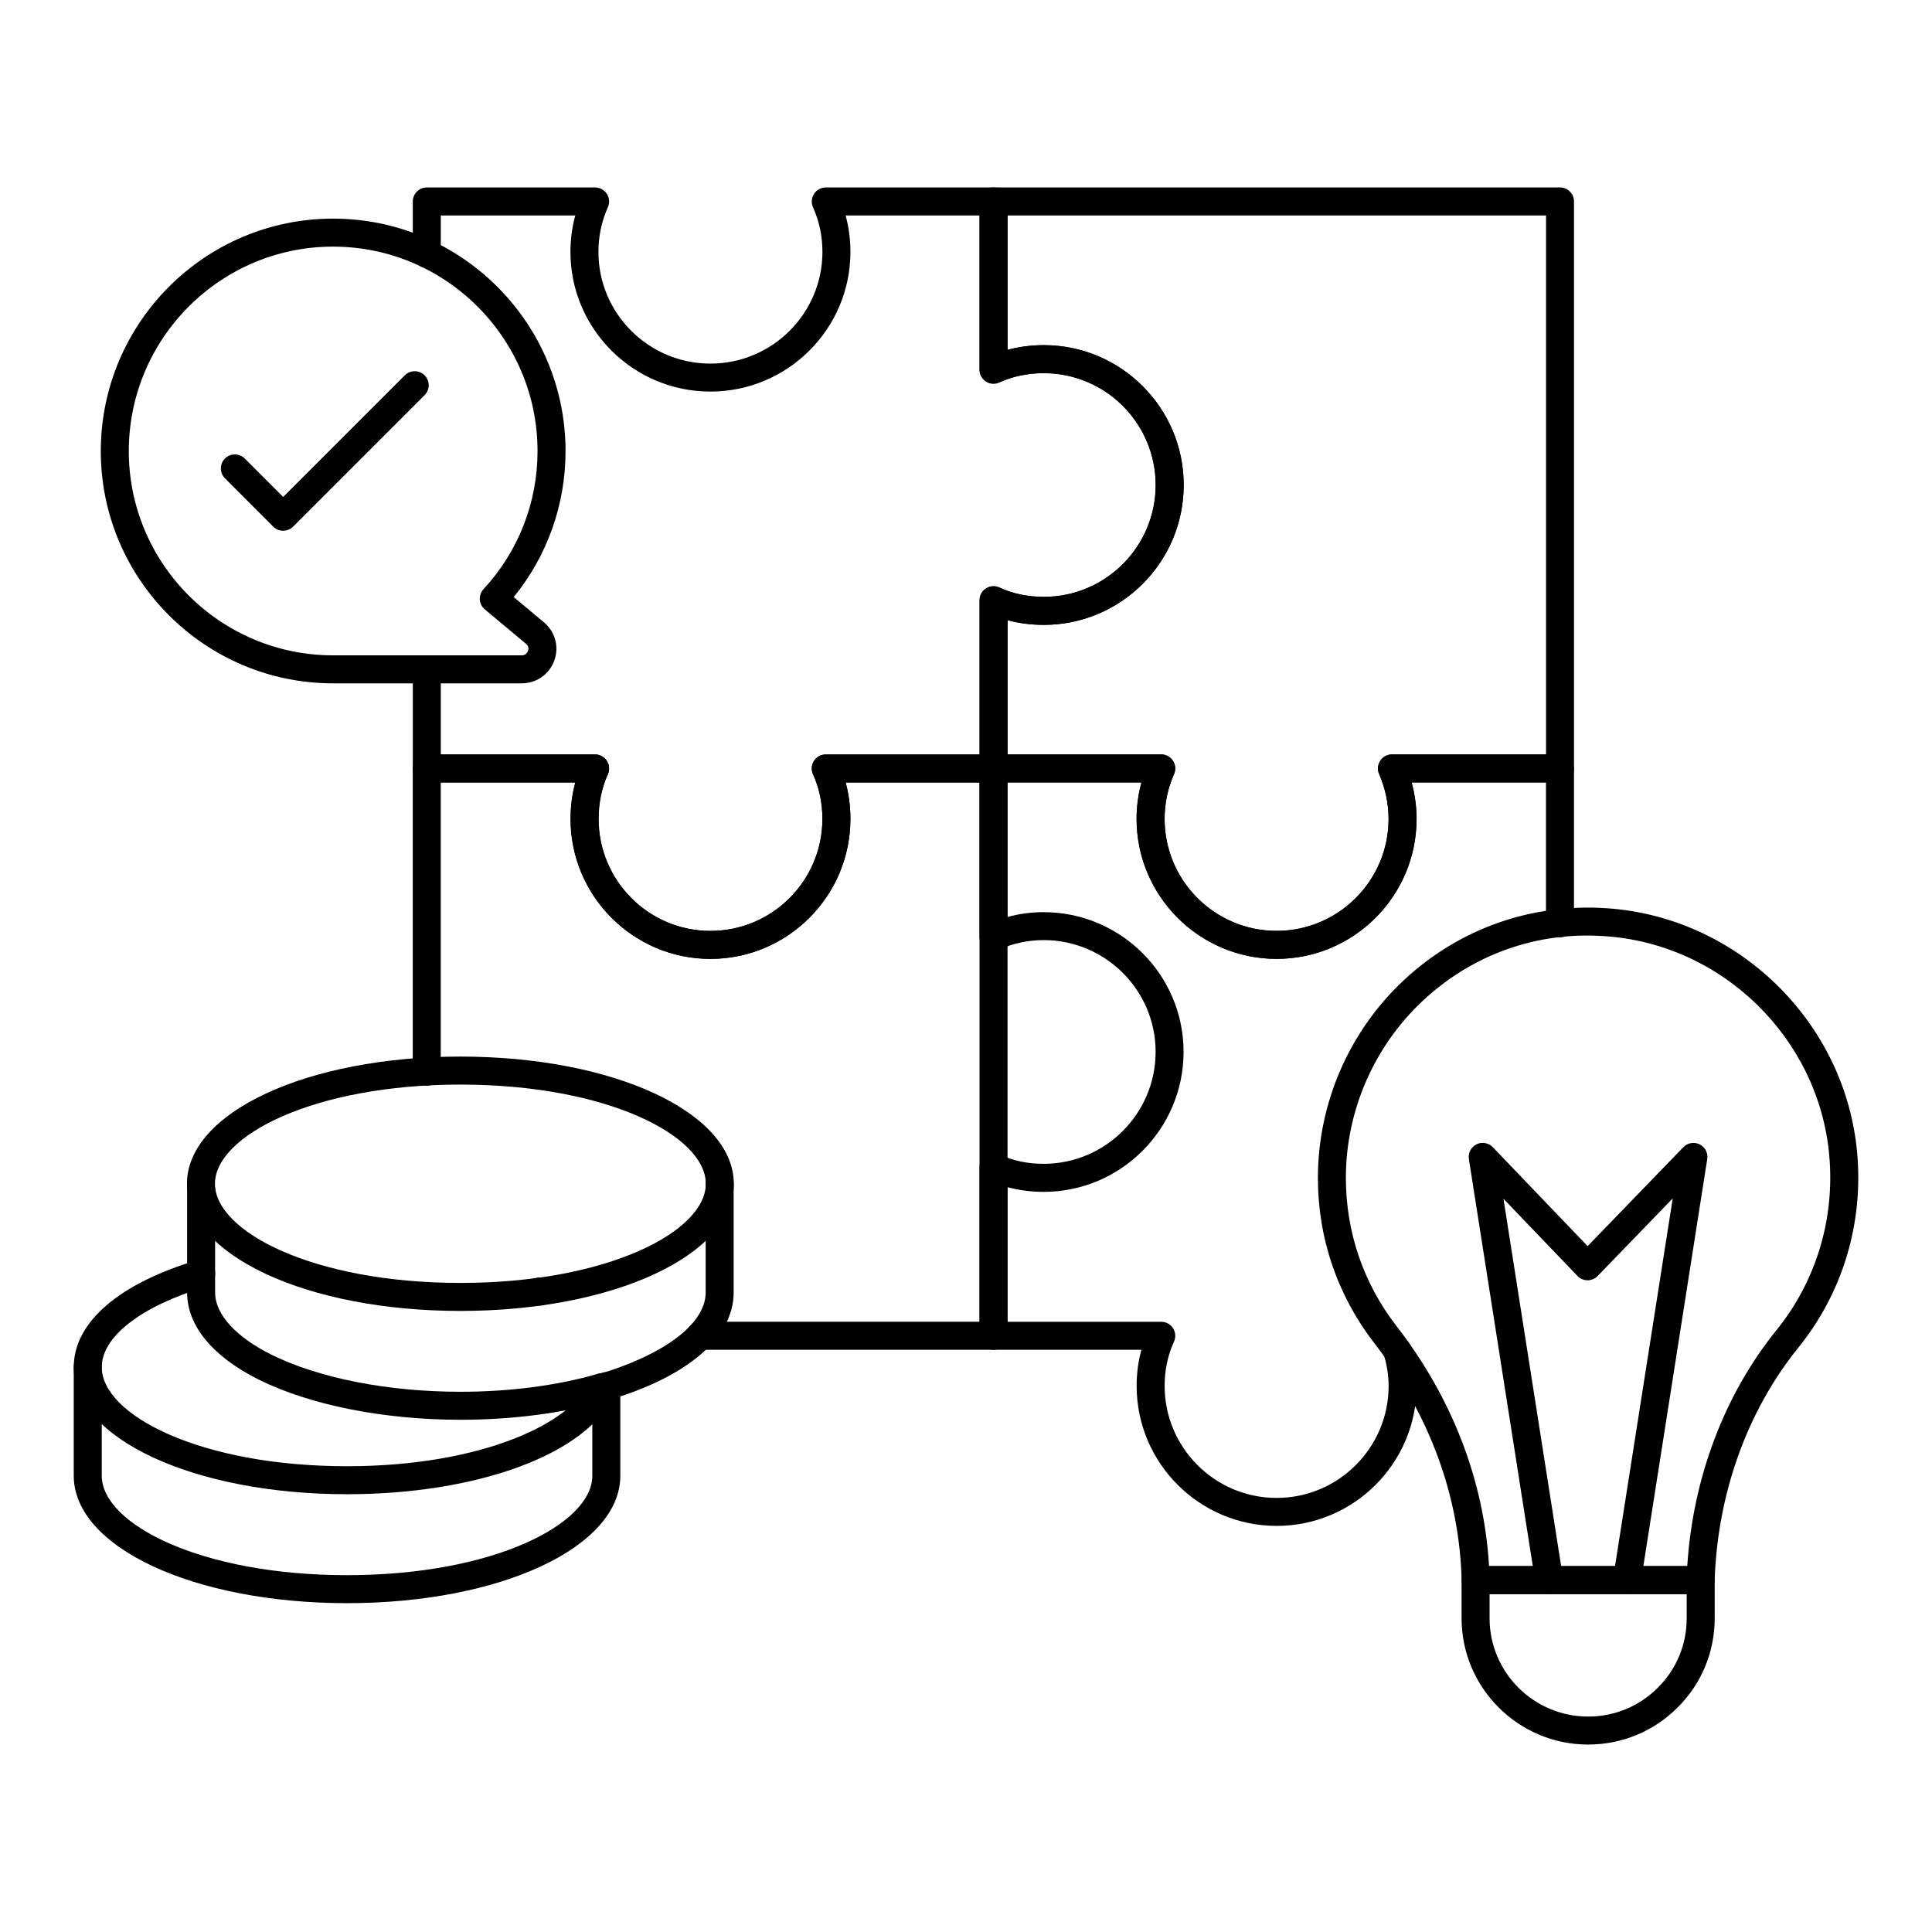
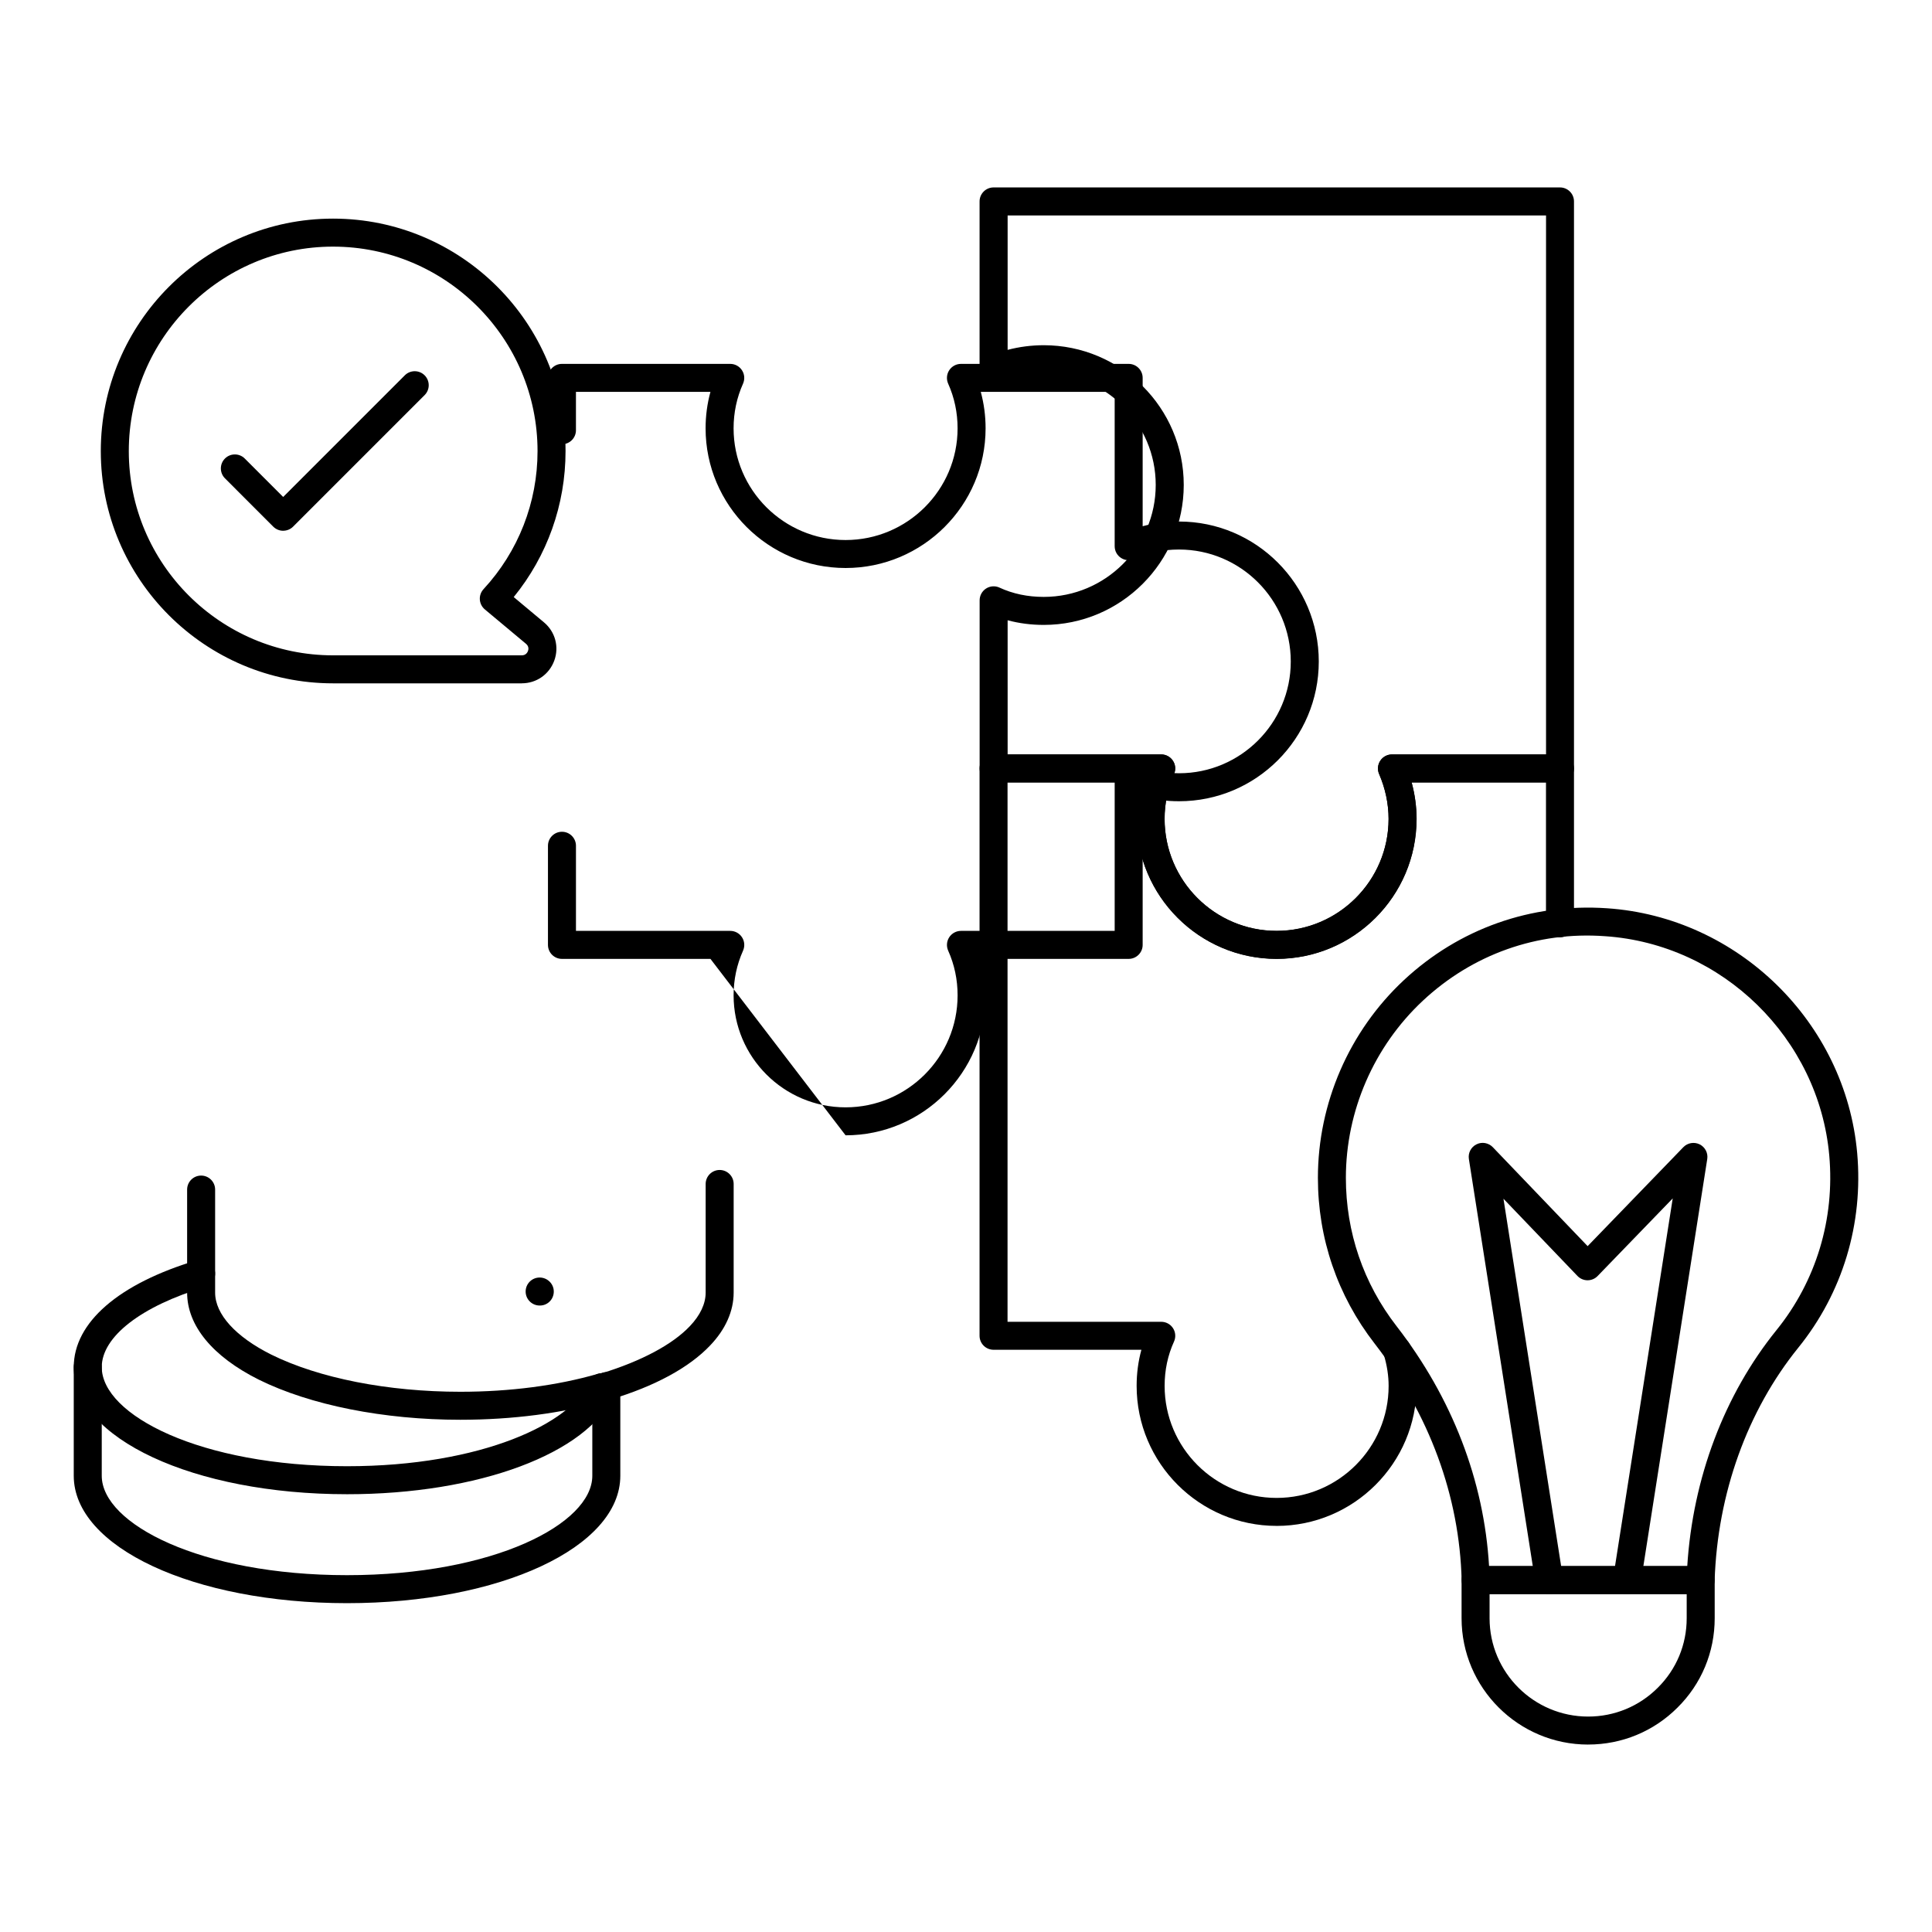
<svg xmlns="http://www.w3.org/2000/svg" id="Layer_1" enable-background="new 0 0 69 69" viewBox="0 0 69 69">
  <g>
    <g>
      <g>
-         <path d="m25.373 34.246c-2.757 0-5-2.243-5-5 0-.445.058-.881.173-1.301h-5.303c-.276 0-.5-.224-.5-.5v-3.54c0-.276.224-.5.5-.5s.5.224.5.5v3.04h5.511c.169 0 .327.086.419.228.093.143.106.321.038.477-.225.502-.338 1.039-.338 1.597 0 2.206 1.794 4 4 4s4-1.794 4-4c0-.56-.113-1.097-.337-1.597-.068-.155-.055-.334.038-.477.092-.142.25-.228.419-.228h5.49v-5.51c0-.171.087-.329.23-.421.145-.093.325-.104.479-.033.478.222 1.013.334 1.59.334 2.2 0 3.99-1.79 3.99-3.99 0-2.206-1.79-4-3.99-4-.577 0-1.112.112-1.589.334-.153.072-.336.062-.479-.031-.145-.092-.231-.251-.231-.422v-5.511h-4.782c.114.42.172.855.172 1.301 0 2.751-2.243 4.989-5 4.989s-5-2.238-5-4.989c0-.445.058-.881.173-1.301h-4.803v1.37c0 .276-.224.5-.5.5s-.5-.224-.5-.5v-1.87c0-.276.224-.5.5-.5h6.011c.169 0 .327.086.419.228.093.143.106.321.038.477-.225.502-.338 1.039-.338 1.597 0 2.199 1.794 3.989 4 3.989s4-1.79 4-3.989c0-.56-.113-1.097-.337-1.597-.068-.155-.055-.334.038-.477.092-.142.25-.228.419-.228h5.99c.276 0 .5.224.5.5v5.298c.411-.111.847-.168 1.3-.168 2.752 0 4.99 2.243 4.99 5 0 2.752-2.238 4.99-4.99 4.99-.453 0-.888-.057-1.3-.168v5.298c0 .276-.224.5-.5.5h-5.282c.114.42.172.855.172 1.301 0 2.757-2.243 5-5 5z" />
+         <path d="m25.373 34.246h-5.303c-.276 0-.5-.224-.5-.5v-3.54c0-.276.224-.5.5-.5s.5.224.5.5v3.04h5.511c.169 0 .327.086.419.228.093.143.106.321.038.477-.225.502-.338 1.039-.338 1.597 0 2.206 1.794 4 4 4s4-1.794 4-4c0-.56-.113-1.097-.337-1.597-.068-.155-.055-.334.038-.477.092-.142.25-.228.419-.228h5.49v-5.51c0-.171.087-.329.23-.421.145-.093.325-.104.479-.033.478.222 1.013.334 1.59.334 2.2 0 3.99-1.79 3.99-3.99 0-2.206-1.79-4-3.99-4-.577 0-1.112.112-1.589.334-.153.072-.336.062-.479-.031-.145-.092-.231-.251-.231-.422v-5.511h-4.782c.114.42.172.855.172 1.301 0 2.751-2.243 4.989-5 4.989s-5-2.238-5-4.989c0-.445.058-.881.173-1.301h-4.803v1.37c0 .276-.224.5-.5.5s-.5-.224-.5-.5v-1.87c0-.276.224-.5.5-.5h6.011c.169 0 .327.086.419.228.093.143.106.321.038.477-.225.502-.338 1.039-.338 1.597 0 2.199 1.794 3.989 4 3.989s4-1.79 4-3.989c0-.56-.113-1.097-.337-1.597-.068-.155-.055-.334.038-.477.092-.142.25-.228.419-.228h5.99c.276 0 .5.224.5.5v5.298c.411-.111.847-.168 1.3-.168 2.752 0 4.99 2.243 4.99 5 0 2.752-2.238 4.99-4.99 4.99-.453 0-.888-.057-1.3-.168v5.298c0 .276-.224.5-.5.5h-5.282c.114.42.172.855.172 1.301 0 2.757-2.243 5-5 5z" />
      </g>
      <g>
        <path d="m45.591 34.243c-2.757 0-5-2.242-5-4.999 0-.436.06-.875.175-1.301h-5.279c-.276 0-.5-.224-.5-.5v-6.003c0-.171.087-.329.23-.421.145-.093.326-.104.479-.033.476.221 1.007.332 1.58.332 2.206 0 4-1.794 4-4 0-2.199-1.794-3.989-4-3.989-.559 0-1.107.112-1.587.325-.156.068-.335.055-.476-.038-.142-.092-.228-.25-.228-.419v-6.003c0-.276.224-.5.5-.5h20.229c.276 0 .5.224.5.5v20.249c0 .276-.224.5-.5.5h-5.3c.115.426.175.866.175 1.301 0 2.757-2.243 4.999-5 4.999zm-9.604-7.3h5.483c.169 0 .326.085.418.227.093.141.107.319.04.474-.221.504-.337 1.058-.337 1.601 0 2.205 1.794 3.999 4 3.999s4-1.794 4-3.999c0-.543-.116-1.096-.336-1.601-.067-.155-.053-.333.04-.475.092-.141.249-.226.418-.226h5.503v-19.249h-19.229v4.801c.414-.109.851-.166 1.29-.166 2.757 0 5 2.238 5 4.989 0 2.757-2.243 5-5 5-.449 0-.881-.056-1.29-.166z" />
      </g>
      <g>
        <path d="m45.594 54.496c-2.757 0-5-2.243-5-5 0-.445.057-.876.17-1.29h-5.28c-.276 0-.5-.224-.5-.5v-20.261c0-.276.224-.5.5-.5h5.99c.169 0 .327.086.419.228.093.143.106.321.038.477-.224.5-.337 1.037-.337 1.597 0 2.206 1.794 4 4 4s4-1.794 4-4c0-.536-.114-1.076-.34-1.604-.065-.154-.05-.332.043-.472.093-.141.249-.225.417-.225h6c.276 0 .5.224.5.5v5.53c0 .276-.224.5-.5.5s-.5-.224-.5-.5v-5.03h-4.797c.117.43.177.865.177 1.301 0 2.757-2.243 5-5 5s-5-2.243-5-5c0-.445.058-.881.172-1.301h-4.782v19.261h5.49c.17 0 .328.086.42.229.093.143.105.322.035.478-.223.489-.335 1.021-.335 1.583 0 2.206 1.794 4 4 4s4-1.794 4-4c0-.36-.057-.732-.169-1.106-.015-.046-.021-.095-.021-.144 0-.276.224-.505.5-.505.246 0 .451.173.492.406.132.452.198.905.198 1.349 0 2.757-2.243 5-5 5z" />
      </g>
      <g>
-         <path d="m35.483 48.206h-10.479c-.276 0-.5-.224-.5-.5s.224-.5.5-.5h9.979v-5.521c0-.171.087-.329.23-.421.145-.093.325-.104.479-.033.478.222 1.01.334 1.58.334 2.206 0 4-1.794 4-4 0-2.2-1.794-3.99-4-3.99-.551 0-1.084.113-1.586.338-.155.067-.333.055-.477-.038-.142-.092-.228-.25-.228-.419v-5.511h-4.778c.111.411.168.847.168 1.301 0 2.757-2.243 5-5 5-2.751 0-4.989-2.243-4.989-5 0-.451.056-.887.165-1.301h-4.806v10.33c0 .276-.224.5-.5.5s-.5-.224-.5-.5v-10.83c0-.276.224-.5.5-.5h6.011c.169 0 .327.086.419.228.093.143.106.321.038.477-.217.485-.327 1.023-.327 1.597 0 2.206 1.79 4 3.989 4 2.206 0 4-1.794 4-4 0-.58-.112-1.114-.333-1.59-.072-.155-.061-.336.031-.479.092-.145.251-.231.422-.231h5.99c.276 0 .5.224.5.5v5.302c.418-.114.85-.172 1.29-.172 2.757 0 5 2.238 5 4.99 0 2.757-2.243 5-5 5-.449 0-.88-.057-1.29-.168v5.309c-0.0.276-.224.5-.5.5z" />
-       </g>
+         </g>
    </g>
    <g>
      <g>
        <g>
          <g>
            <g>
              <path d="m60.736 56.935h-8.034c-.271 0-.493-.216-.5-.487-.075-3.012-1.152-5.94-3.113-8.47-1.322-1.707-2.021-3.751-2.021-5.912 0-2.664 1.117-5.236 3.065-7.056 1.975-1.844 4.553-2.757 7.26-2.572 4.678.315 8.52 4.074 8.935 8.742.225 2.527-.522 4.997-2.104 6.953-1.823 2.256-2.885 5.21-2.987 8.318-.009.27-.23.483-.5.483zm-7.555-1h7.078c.199-3.146 1.322-6.124 3.187-8.431 1.417-1.753 2.086-3.968 1.885-6.236-.372-4.182-3.814-7.55-8.006-7.832-2.431-.178-4.74.652-6.51 2.305-1.746 1.632-2.748 3.937-2.748 6.325 0 1.938.627 3.77 1.812 5.299 1.986 2.563 3.123 5.517 3.302 8.57z" />
            </g>
            <g>
              <path d="m56.72 62.306c-2.492 0-4.521-2.024-4.521-4.512v-1.363c0-.276.224-.5.5-.5h8.04c.276 0 .5.224.5.5v1.363c0 1.211-.473 2.345-1.33 3.193-.851.85-1.984 1.318-3.189 1.318zm-3.521-5.375v.863c0 1.937 1.579 3.512 3.521 3.512.938 0 1.821-.365 2.484-1.027.668-.661 1.035-1.543 1.035-2.484v-.863z" />
            </g>
            <g>
              <g>
                <path d="m55.326 56.931c-.241 0-.454-.176-.493-.423l-2.373-15.114c-.034-.216.076-.429.272-.525.194-.098.432-.055.583.103l3.386 3.533 3.419-3.535c.151-.157.389-.195.582-.1.195.097.305.31.271.524l-2.372 15.114c-.043.273-.305.457-.571.417-.273-.043-.46-.299-.417-.571l2.127-13.554-2.682 2.772c-.094.098-.224.152-.359.152h-.001c-.136 0-.266-.056-.36-.154l-2.643-2.758 2.126 13.541c.043.272-.144.528-.417.571-.025.004-.052.006-.078.006z" />
              </g>
            </g>
          </g>
        </g>
      </g>
    </g>
    <g>
      <g>
        <g>
          <g>
            <g>
              <path d="m18.635 24.405h-6.741c-4.573 0-8.294-3.72-8.294-8.293 0-4.579 3.721-8.304 8.294-8.304 4.579 0 8.304 3.725 8.304 8.304 0 1.91-.653 3.741-1.851 5.212l1.081.903c.402.338.547.873.368 1.365-.18.493-.636.812-1.161.812zm-6.741-15.597c-4.021 0-7.294 3.276-7.294 7.304 0 4.021 3.272 7.293 7.294 7.293h6.741c.148 0 .204-.108.221-.154.021-.057.039-.165-.069-.257l-1.471-1.229c-.105-.088-.17-.215-.179-.352s.039-.271.132-.372c1.244-1.345 1.929-3.095 1.929-4.929-0-4.027-3.276-7.304-7.304-7.304z" />
            </g>
          </g>
        </g>
      </g>
    </g>
    <g>
      <path d="m10.114 18.956c-.133 0-.26-.053-.354-.146l-1.726-1.727c-.195-.195-.195-.512 0-.707.195-.195.512-.195.707 0l1.372 1.373 4.345-4.345c.195-.195.512-.195.707 0s.195.512 0 .707l-4.698 4.698c-.094.094-.221.146-.354.146z" />
    </g>
    <g>
      <path d="m12.394 57.256c-5.473 0-9.76-1.998-9.76-4.55v-3.881c0-.276.224-.5.5-.5s.5.224.5.5v3.881c0 1.714 3.52 3.55 8.76 3.55s8.76-1.836 8.76-3.55v-3.2c0-.276.224-.5.5-.5s.5.224.5.5v3.2c-0 2.552-4.287 4.55-9.76 4.55z" />
    </g>
    <g>
      <path d="m12.394 53.365c-5.473 0-9.76-1.994-9.76-4.54 0-1.592 1.606-2.984 4.407-3.819.27-.077.542.073.622.337.078.265-.072.543-.337.622-2.277.679-3.692 1.774-3.692 2.86 0 1.71 3.52 3.54 8.76 3.54 4.814 0 8.043-1.55 8.637-3.008.076-.188.26-.312.463-.312.276 0 .506.224.506.5 0 .099-.028.19-.076.268-.935 2.096-4.828 3.552-9.529 3.552z" />
    </g>
    <g>
      <path d="m19.283 46.626h-.01c-.276 0-.5-.224-.5-.5s.224-.5.5-.5.505.224.505.5-.219.5-.495.5z" />
    </g>
    <g>
      <path d="m16.443 50.706c-2.736 0-5.361-.522-7.201-1.433-1.65-.825-2.559-1.929-2.559-3.107v-3.681c0-.276.224-.5.5-.5s.5.224.5.5v3.681c0 .769.73 1.575 2.004 2.212 1.705.844 4.168 1.328 6.756 1.328 1.767 0 3.465-.222 4.911-.641.045-.013.092-.02.139-.02 1.413-.435 2.524-1.025 3.147-1.684.368-.386.562-.799.562-1.196v-3.88c0-.276.224-.5.5-.5s.5.224.5.5v3.88c0 .659-.29 1.312-.838 1.885-.751.794-1.985 1.463-3.569 1.935-.042.019-.117.039-.211.054-1.487.432-3.282.667-5.142.667z" />
    </g>
    <g>
-       <path d="m16.442 46.819c-5.476 0-9.765-1.995-9.765-4.542s4.289-4.542 9.765-4.542 9.765 1.995 9.765 4.542-4.289 4.542-9.765 4.542zm0-8.084c-5.243 0-8.765 1.831-8.765 3.542s3.521 3.542 8.765 3.542 8.765-1.831 8.765-3.542-3.521-3.542-8.765-3.542z" />
-     </g>
+       </g>
  </g>
</svg>